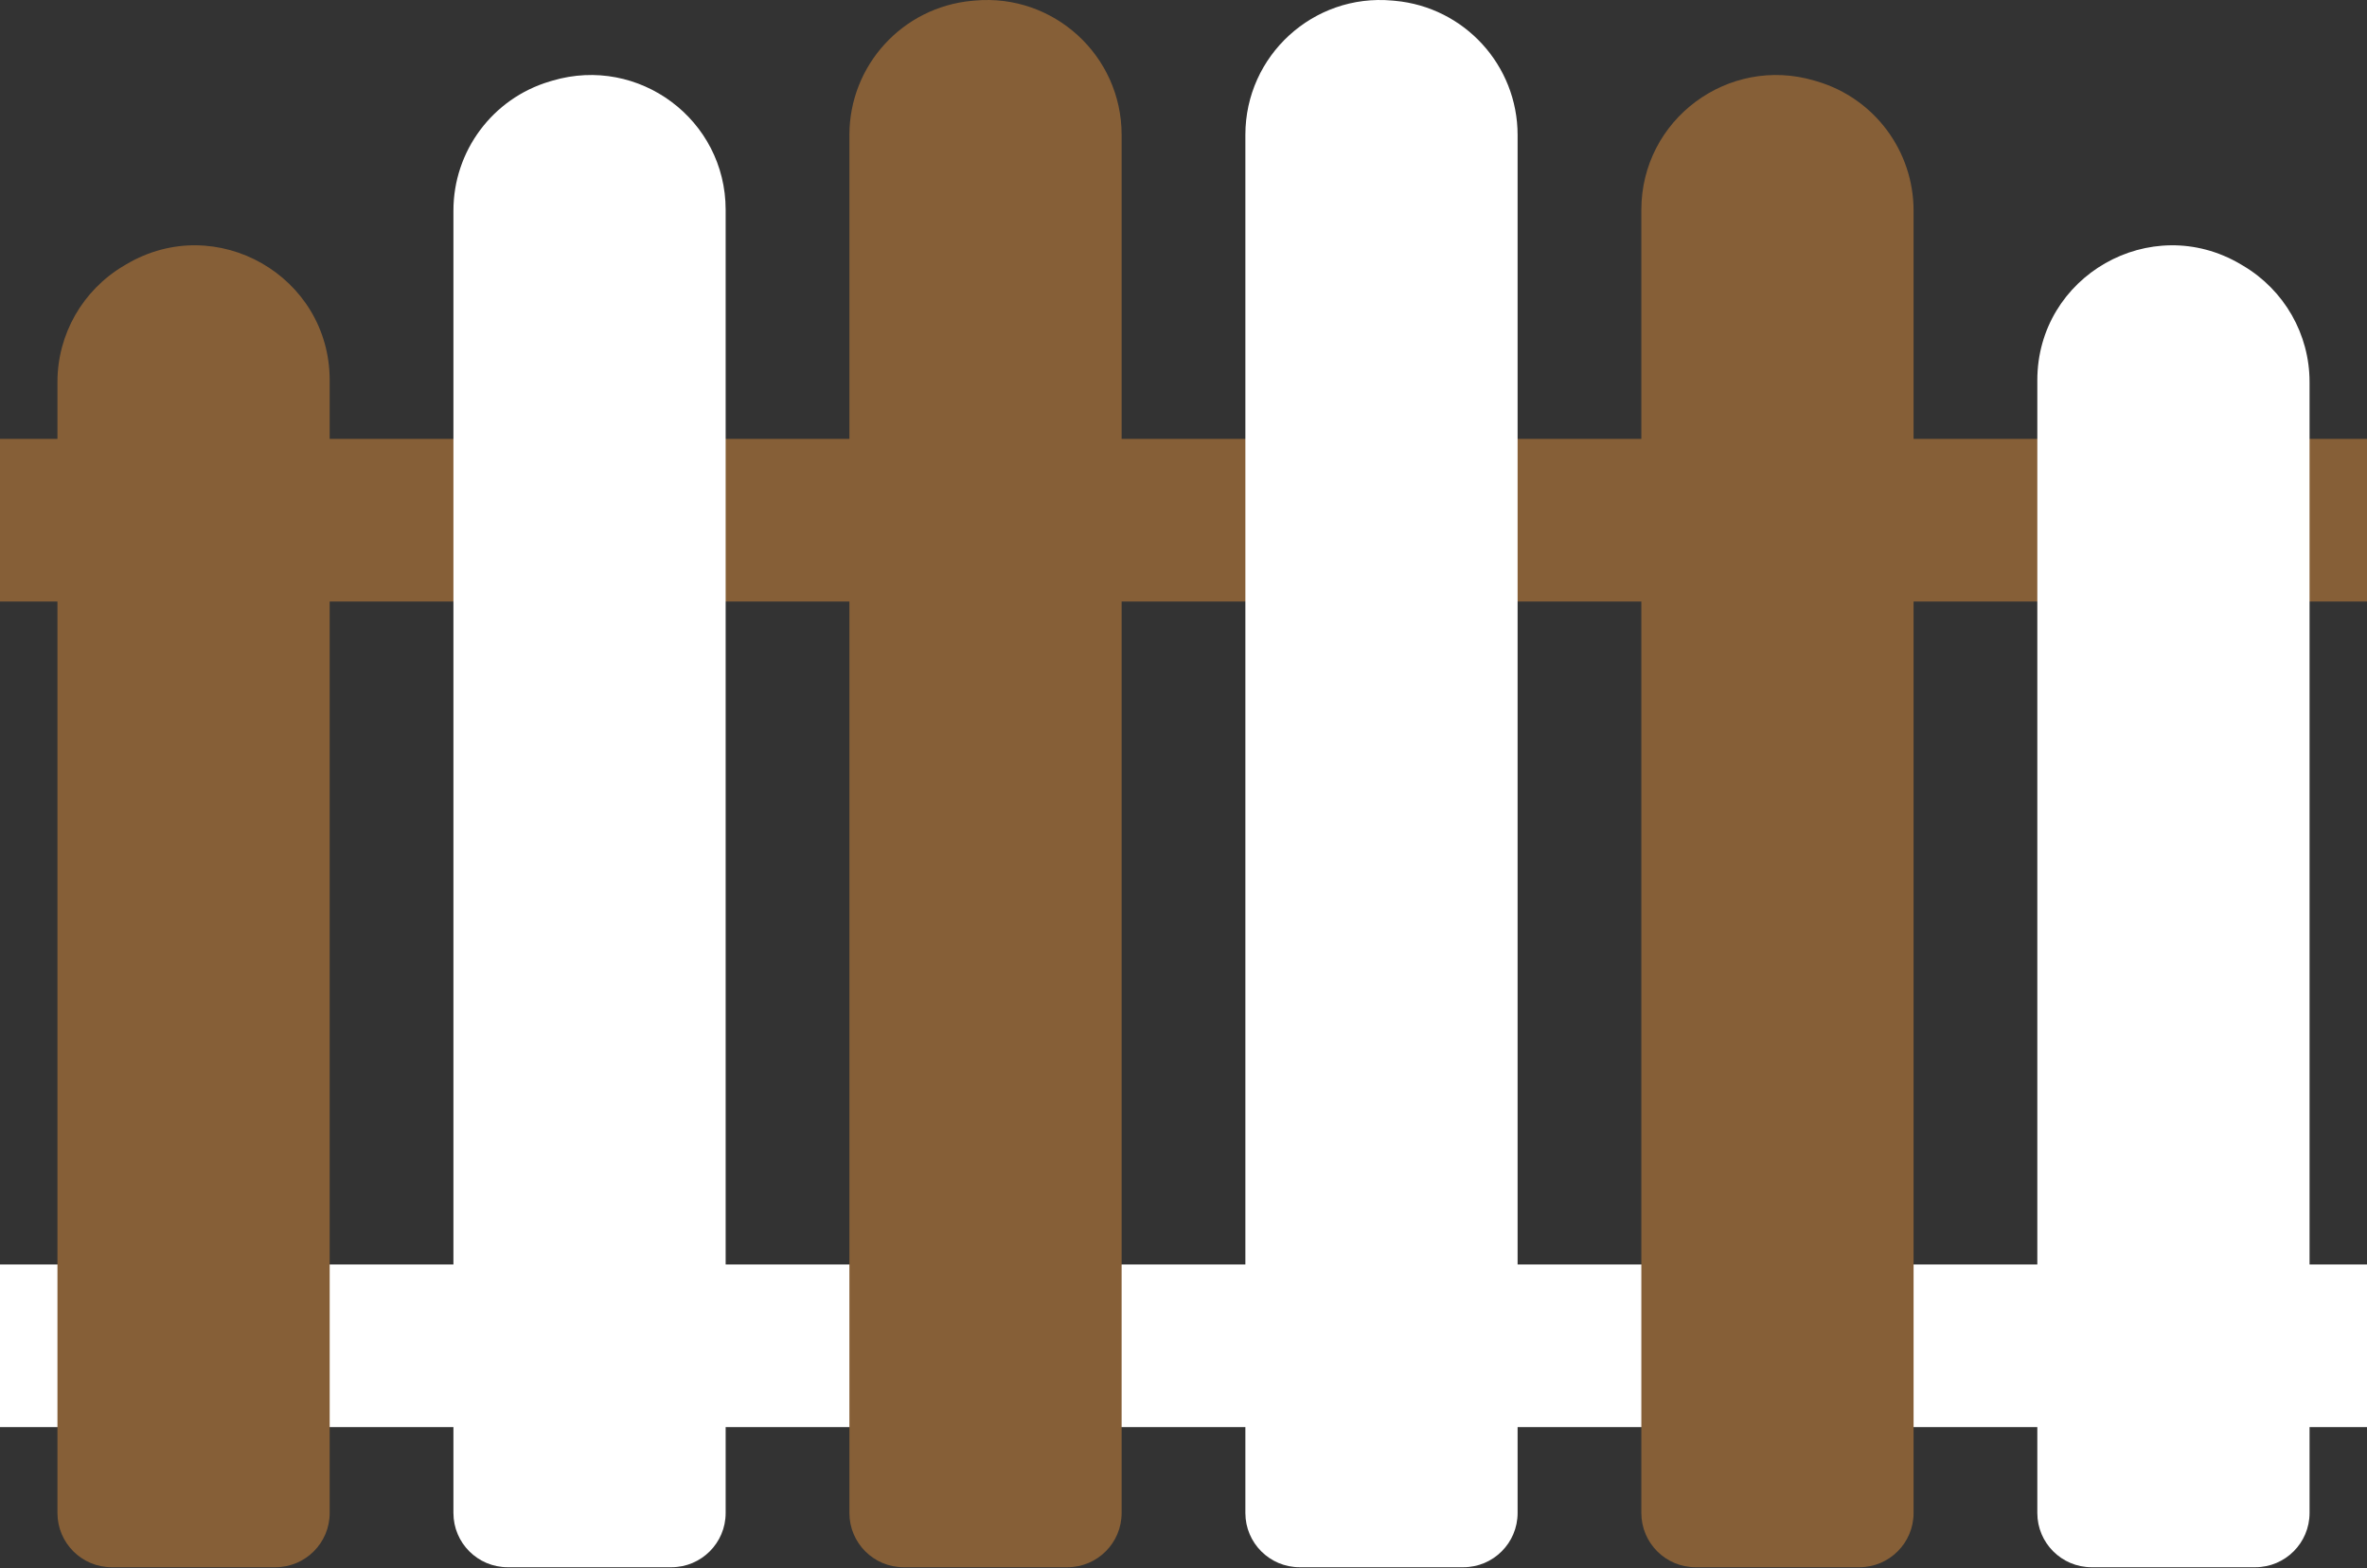
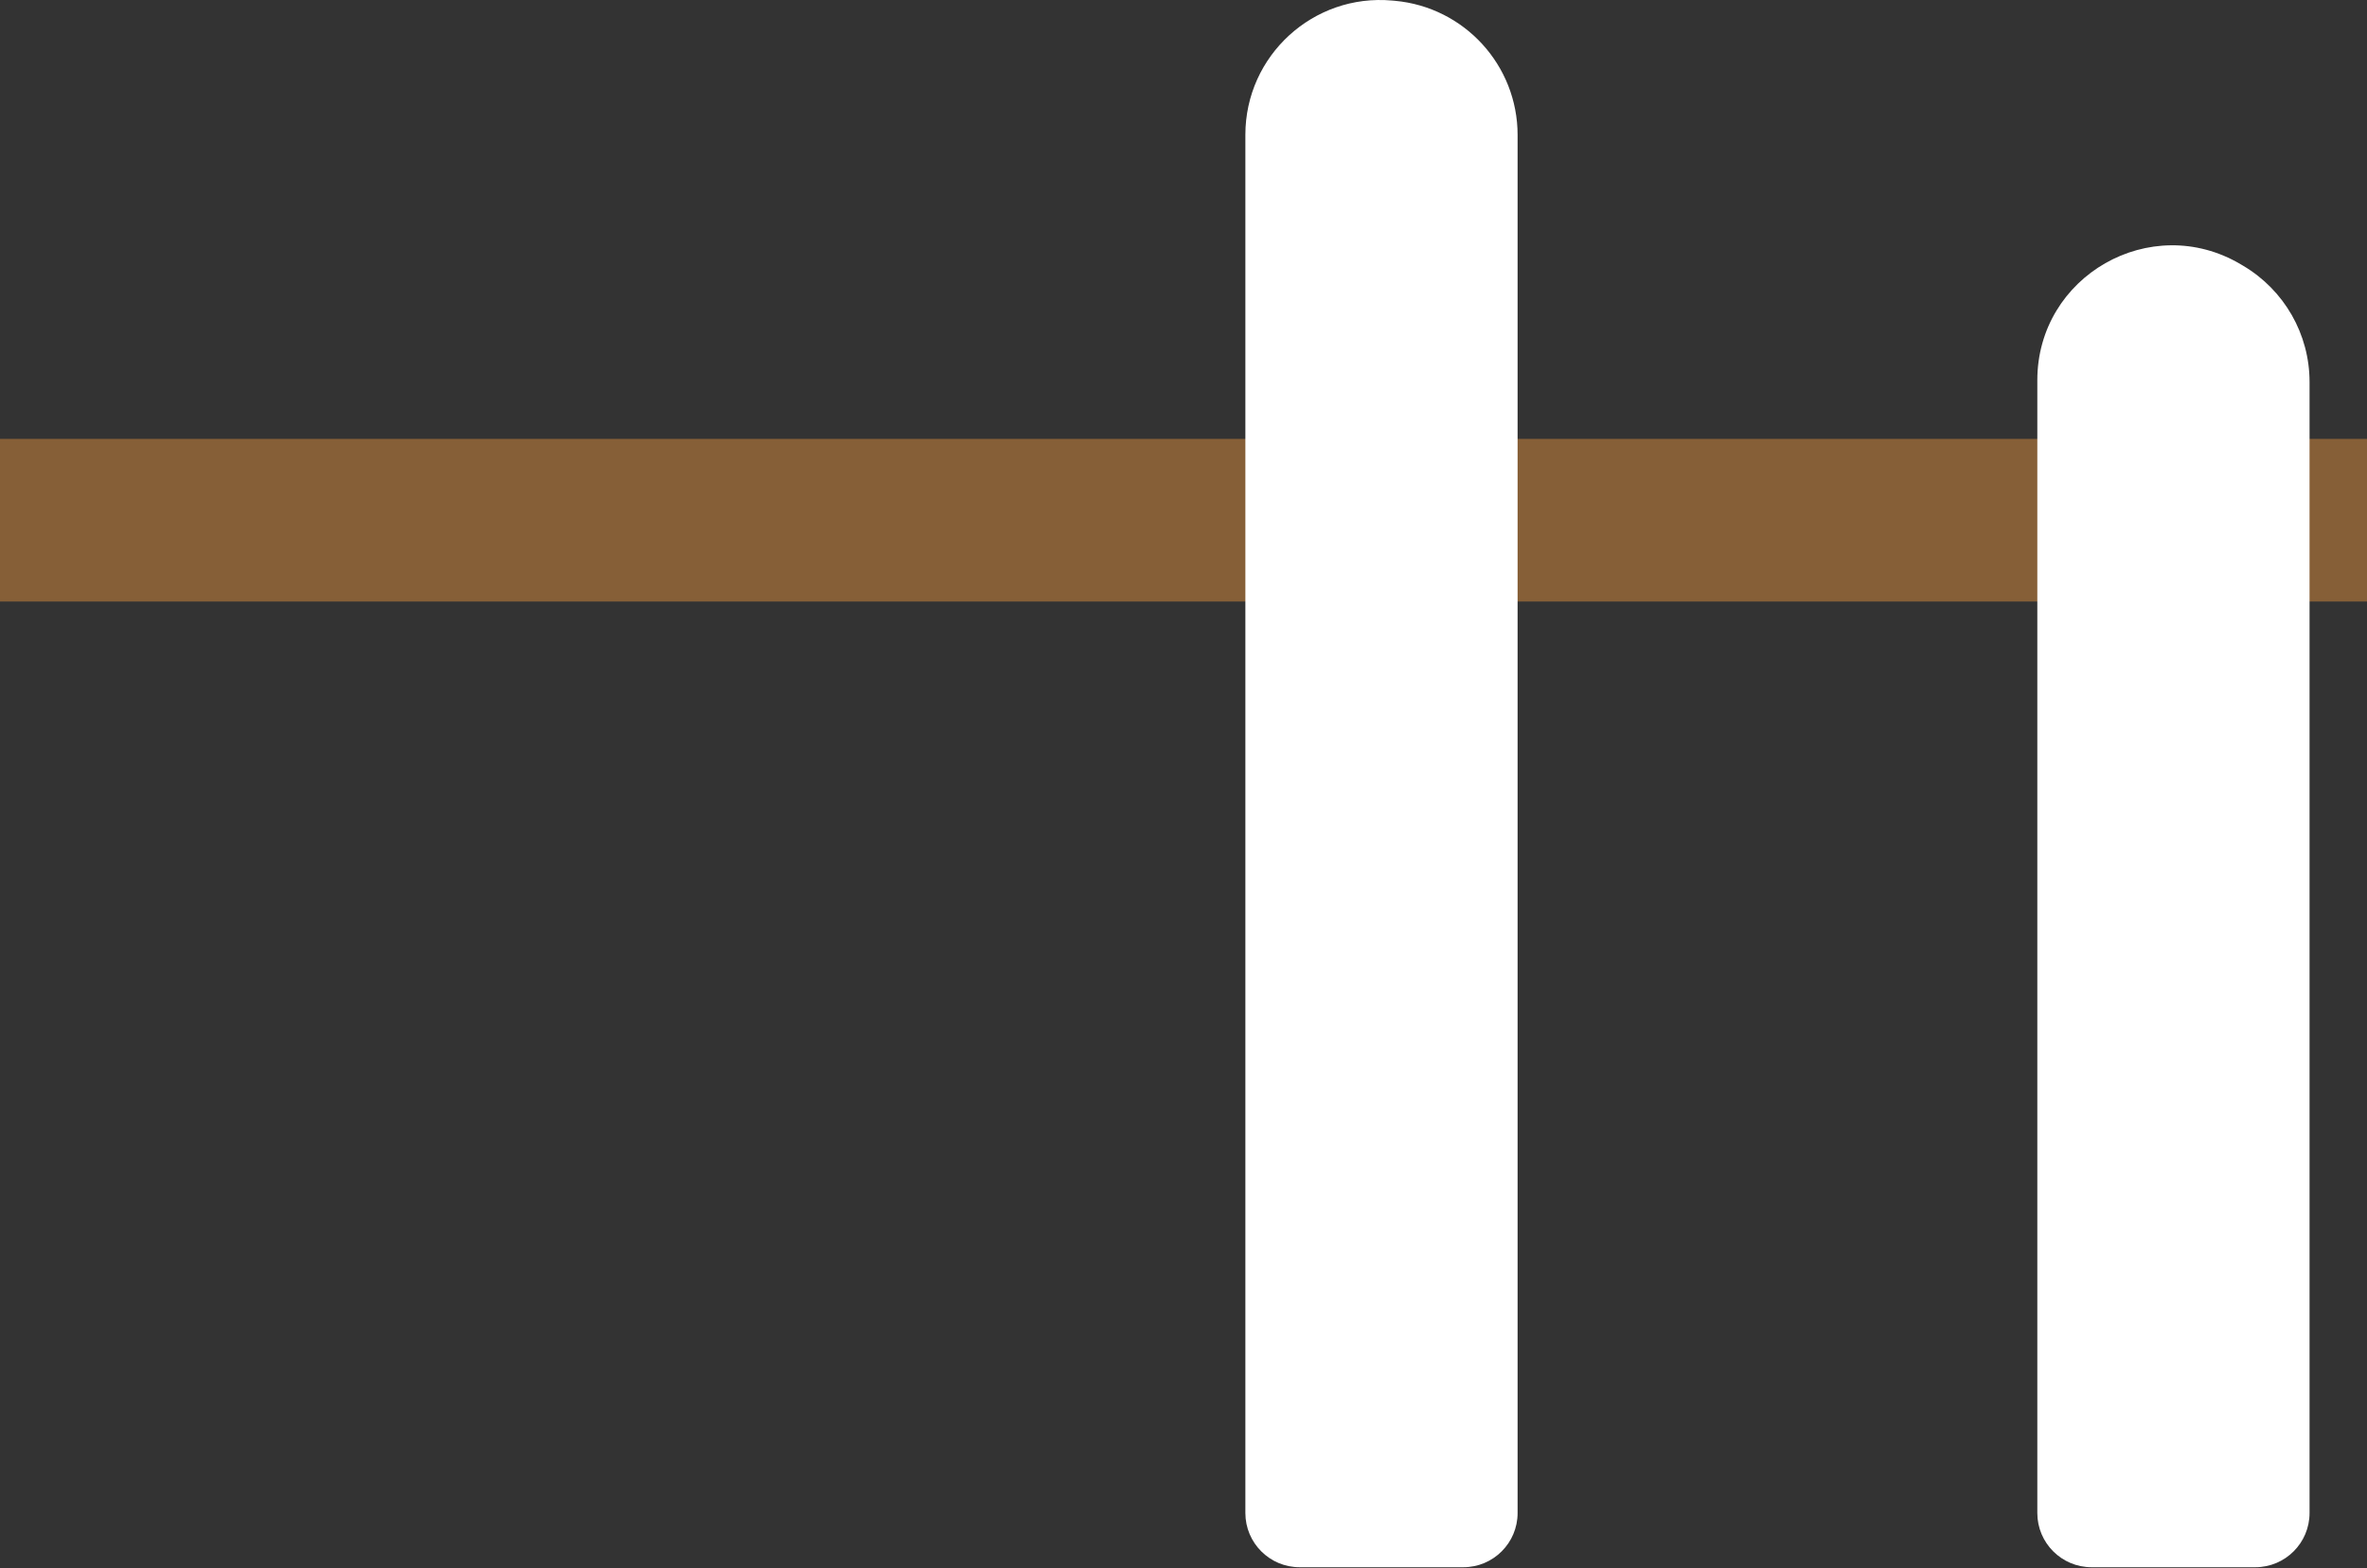
<svg xmlns="http://www.w3.org/2000/svg" width="100%" height="100%" viewBox="0 0 1339 887" version="1.1" xml:space="preserve" style="fill-rule:evenodd;clip-rule:evenodd;stroke-linejoin:round;stroke-miterlimit:2;">
  <rect x="0" y="0" width="1339" height="887" fill="#333333" stroke="none" />
  <g transform="matrix(1,0,0,1,0,-0)">
    <g transform="matrix(1,0,0,1,-330.5,-556.744)">
-       <rect x="330.5" y="1272" width="1339" height="92" style="fill:white;" />
-     </g>
+       </g>
    <g transform="matrix(1,0,0,1,-330.5,-556.744)">
      <rect x="330.5" y="805" width="1339" height="92" style="fill:rgb(134,95,55);" />
    </g>
    <g transform="matrix(1,0,0,1,-330.5,-556.744)">
-       <path d="M517,771.855L517,1412.58C517,1429.52 503.264,1443.26 486.32,1443.26L393.68,1443.26C376.736,1443.26 363,1429.52 363,1412.58L363,772.764C363,745.796 377.277,720.885 400.467,707.12C400.979,706.816 401.491,706.513 402.004,706.21C452.808,676.182 517,712.841 517,771.855Z" style="fill:rgb(134,95,55);fill-rule:nonzero;" />
-     </g>
+       </g>
    <g transform="matrix(1,0,0,1,-330.5,-556.744)">
-       <path d="M741,675.429L741,1412.58C741,1429.52 727.264,1443.26 710.32,1443.26L617.68,1443.26C600.736,1443.26 587,1429.52 587,1412.58L587,675.887C587,642.167 609.146,612.436 641.466,602.82C641.979,602.668 642.493,602.516 643.006,602.364C691.909,587.888 741,624.428 741,675.429Z" style="fill:white;fill-rule:nonzero;" />
-     </g>
+       </g>
    <g transform="matrix(1,0,0,1,-330.5,-556.744)">
-       <path d="M965,632.991L965,1412.58C965,1429.52 951.264,1443.26 934.32,1443.26L841.68,1443.26C824.736,1443.26 811,1429.52 811,1412.58L811,633.129C811,593.682 841.098,560.799 880.381,557.199C880.894,557.152 881.407,557.106 881.919,557.06C926.541,553.024 965,588.187 965,632.991Z" style="fill:rgb(134,95,55);fill-rule:nonzero;" />
-     </g>
+       </g>
    <g transform="matrix(1,0,0,1,-330.5,-556.744)">
      <path d="M1189,633.129L1189,1412.58C1189,1429.52 1175.26,1443.26 1158.32,1443.26L1065.68,1443.26C1048.74,1443.26 1035,1429.52 1035,1412.58L1035,632.991C1035,588.187 1073.46,553.024 1118.08,557.06C1118.59,557.106 1119.11,557.152 1119.62,557.199C1158.9,560.799 1189,593.682 1189,633.129Z" style="fill:white;fill-rule:nonzero;" />
    </g>
    <g transform="matrix(1,0,0,1,-330.5,-556.744)">
-       <path d="M1413,675.887L1413,1412.58C1413,1429.52 1399.26,1443.26 1382.32,1443.26L1289.68,1443.26C1272.74,1443.26 1259,1429.52 1259,1412.58L1259,675.429C1259,624.428 1308.09,587.888 1356.99,602.364C1357.51,602.516 1358.02,602.668 1358.53,602.82C1390.85,612.436 1413,642.167 1413,675.887Z" style="fill:rgb(134,95,55);fill-rule:nonzero;" />
-     </g>
+       </g>
    <g transform="matrix(1,0,0,1,-330.5,-556.744)">
      <path d="M1637,772.764L1637,1412.58C1637,1429.52 1623.26,1443.26 1606.32,1443.26L1513.68,1443.26C1496.74,1443.26 1483,1429.52 1483,1412.58L1483,771.856C1483,712.841 1547.19,676.182 1598,706.21C1598.51,706.513 1599.02,706.816 1599.53,707.12C1622.72,720.885 1637,745.796 1637,772.764Z" style="fill:white;fill-rule:nonzero;" />
    </g>
  </g>
</svg>